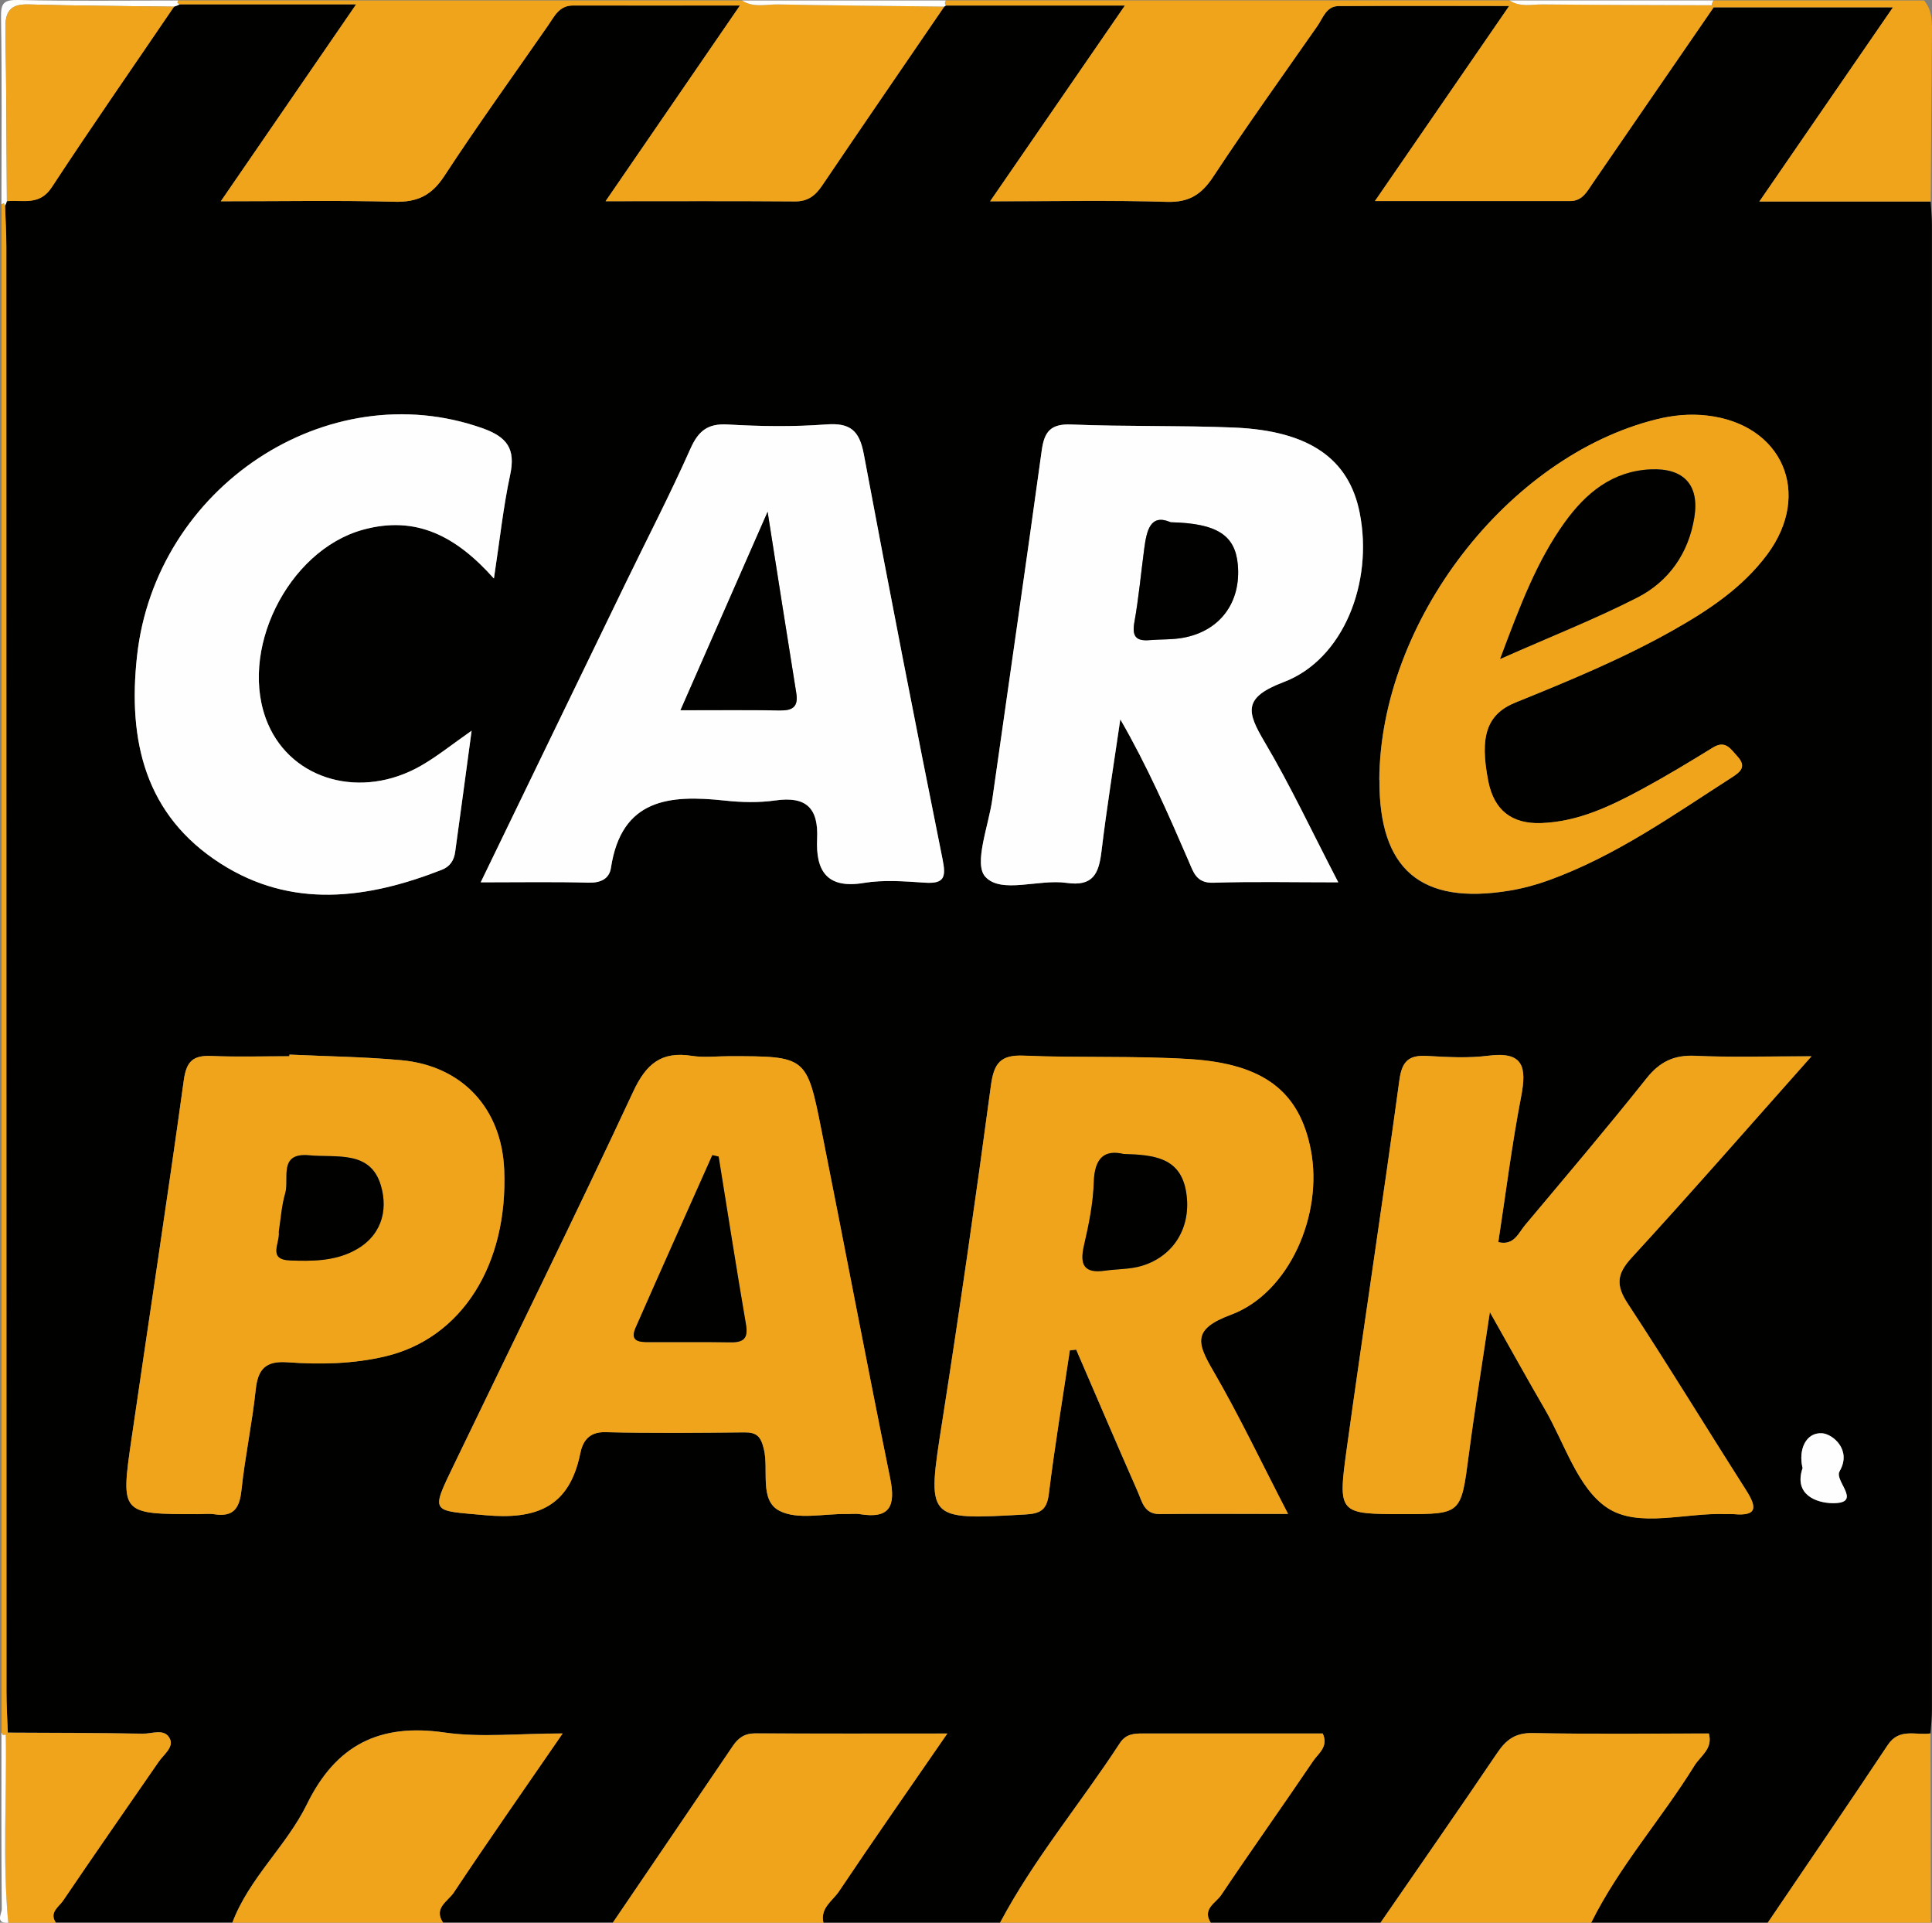
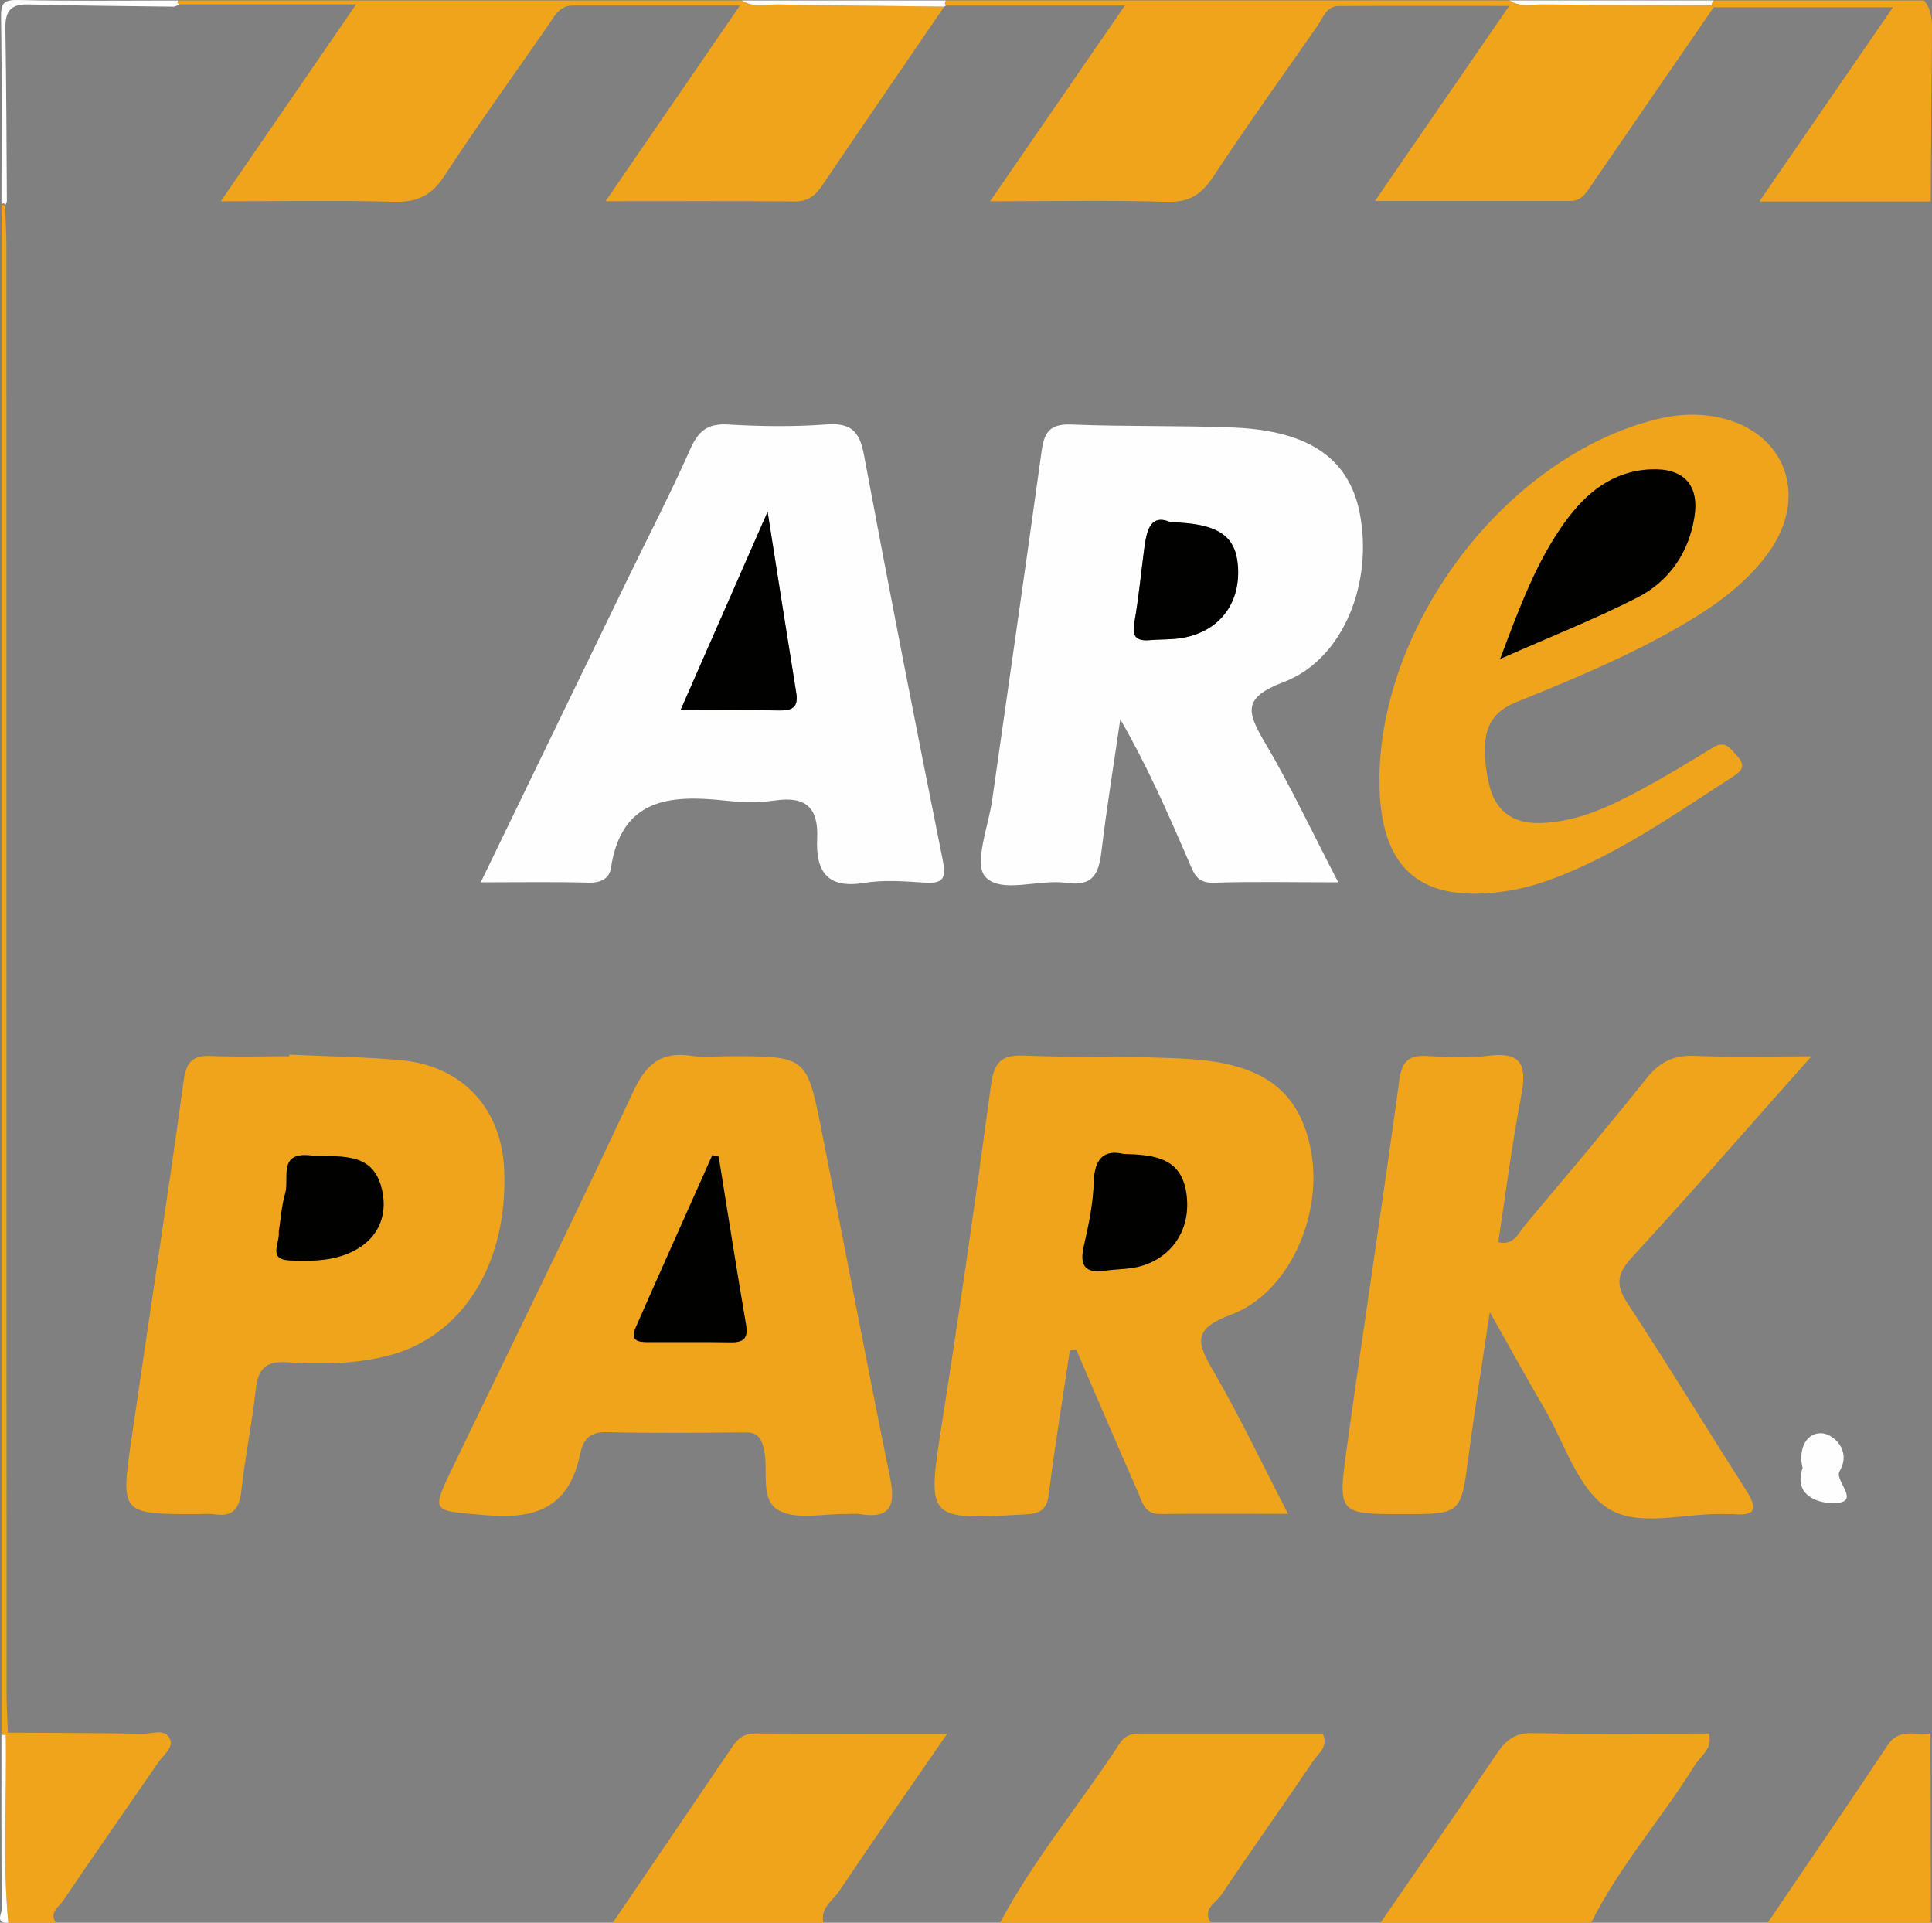
<svg xmlns="http://www.w3.org/2000/svg" id="a" viewBox="0 0 284.26 282.86">
  <rect x="0" y="0" width="284.26" height="282.86" fill="#808080" stroke="none" />
-   <path d="M284.06,29.64c.07,1.16.19,2.32.19,3.47,0,72.81,0,145.62,0,218.42,0,1.16-.13,2.31-.21,3.47-2.15.32-4.59-.85-6.28,1.69-5.83,8.76-11.77,17.44-17.66,26.15h-25.99c4.13-8.31,10.34-15.26,15.19-23.1.88-1.42,2.76-2.48,2.12-4.73-8.69,0-17.31.1-25.93-.06-2.52-.05-3.89.96-5.2,2.91-5.65,8.37-11.43,16.66-17.17,24.98h-24.99c-1.3-2.01.76-2.9,1.53-4.05,4.44-6.63,9.07-13.12,13.54-19.73.75-1.11,2.31-2.09,1.41-4.05-8.77,0-17.59,0-26.4,0-1.36,0-2.56.06-3.45,1.42-5.78,8.87-12.63,17.01-17.62,26.41h-25.99c-.51-2.16,1.36-3.22,2.3-4.62,5.05-7.54,10.26-14.98,15.93-23.21-10.12,0-19.22.02-28.31-.02-1.52,0-2.46.68-3.26,1.87-5.87,8.67-11.76,17.32-17.64,25.97h-24.99c-1.47-2.14.73-3.17,1.56-4.41,5.08-7.63,10.34-15.15,16.03-23.42-6.53,0-12.06.63-17.39-.14-9.56-1.38-15.96,1.84-20.23,10.55-3.01,6.15-8.5,10.85-10.97,17.42H8.21c-1.02-1.51.45-2.33,1.06-3.23,4.63-6.85,9.37-13.62,14.06-20.43.73-1.06,2.24-2.12,1.67-3.37-.74-1.61-2.64-.74-4-.77-6.62-.12-13.24-.12-19.87-.15-.06-1.99-.19-3.98-.19-5.98,0-70.89,0-141.78-.02-212.67,0-1.99-.12-3.98-.19-5.98.12-.21.21-.44.27-.67,2.32-.24,4.78.74,6.6-2.04C13.47,18.61,19.58,9.83,25.6.98c.29-.08.57-.2.83-.34h25.97c-6.94,10.1-13.15,19.13-19.91,28.97,9.33,0,17.44-.15,25.55.07,3.35.09,5.46-.92,7.33-3.78,4.9-7.5,10.15-14.78,15.27-22.15.93-1.34,1.62-2.95,3.67-2.94,7.87.02,15.73,0,24.56,0-6.85,9.98-13.06,19.02-19.77,28.79,9.98,0,18.91-.04,27.85.03,1.92.01,3.01-.85,4.02-2.34,5.95-8.8,11.97-17.55,17.96-26.32,0,0,.22-.15.22-.15h26.36c-6.86,9.97-13.09,19.01-19.83,28.8,9.44,0,17.74-.17,26.02.08,3.28.1,5.09-1.09,6.83-3.73,4.94-7.49,10.17-14.79,15.31-22.15.83-1.18,1.3-2.91,3.11-2.92,8.03-.05,16.06-.02,25.1-.02-6.83,9.92-12.99,18.86-19.75,28.7,10.24,0,19.48,0,28.72,0,1.81,0,2.49-1.4,3.33-2.63,5.92-8.63,11.86-17.25,17.79-25.87,8.53,0,17.07,0,26.38,0-6.63,9.64-12.87,18.7-19.66,28.57h25.2ZM266.54,155.38c-6.53,0-11.82.18-17.09-.07-3.15-.14-5.24.87-7.2,3.34-5.8,7.29-11.84,14.4-17.83,21.54-1,1.19-1.65,3.09-3.96,2.53,1.09-7.14,1.99-14.32,3.36-21.41.83-4.32.38-6.69-4.85-6.01-2.95.38-5.99.2-8.98.03-2.68-.15-3.7.75-4.08,3.55-2.47,18.12-5.25,36.2-7.76,54.32-1.32,9.51-1.16,9.53,8.42,9.53,8.47,0,8.4,0,9.54-8.67.86-6.58,1.93-13.14,3.11-21.05,3.19,5.64,5.58,9.98,8.08,14.27,2.92,5.02,4.84,11.62,9.19,14.52,4.59,3.06,11.61.66,17.56.93.33.02.67-.03,1,0,3.72.36,3.38-1.16,1.82-3.6-5.82-9.11-11.44-18.35-17.37-27.38-1.78-2.71-1.6-4.36.59-6.75,8.65-9.42,17.07-19.07,26.47-29.64ZM196.91,129.8c-3.89-7.5-7.05-14.25-10.83-20.63-2.64-4.45-3.24-6.53,2.8-8.83,8.81-3.34,13.21-14.67,11.18-24.9-1.58-7.95-7.42-12.07-18.46-12.54-7.97-.34-15.97-.12-23.94-.45-3.06-.13-4,1.03-4.38,3.82-2.35,17.11-4.85,34.21-7.27,51.31-.55,3.92-2.77,9.48-1.03,11.4,2.34,2.57,7.87.31,11.94.9,3.93.57,4.76-1.37,5.15-4.63.78-6.5,1.83-12.96,2.77-19.43,3.98,6.89,7.02,13.84,10.03,20.8.72,1.67,1.12,3.32,3.66,3.24,5.79-.19,11.59-.06,18.39-.06ZM157.41,198.66c.31-.03.62-.07.93-.1,3.02,6.98,6.01,13.98,9.07,20.94.63,1.44.94,3.27,3.22,3.25,6.05-.06,12.11-.02,18.88-.02-3.91-7.54-7.17-14.43-10.98-20.99-2.4-4.13-3.17-6.18,2.57-8.31,8.59-3.19,13.59-14.76,11.76-24.24-1.65-8.52-6.81-12.67-17.78-13.37-8.12-.52-16.3-.16-24.44-.51-3.47-.15-4.41,1.13-4.85,4.4-2.21,16.47-4.58,32.92-7.15,49.34-2.3,14.65-2.45,14.57,12.2,13.76,2.23-.12,3.18-.67,3.47-3.03.87-7.05,2.04-14.07,3.09-21.1ZM70.73,129.8c5.86,0,10.85-.09,15.83.05,1.79.05,3.07-.54,3.32-2.17,1.55-10.21,8.63-10.79,16.74-9.91,2.47.27,5.03.33,7.47-.02,4.55-.65,6.34,1.16,6.13,5.64-.22,4.67,1.39,7.41,6.86,6.5,2.91-.49,5.98-.24,8.97-.04,2.92.2,3.15-.84,2.62-3.46-3.98-19.85-7.86-39.71-11.59-59.61-.64-3.44-1.99-4.61-5.53-4.34-4.8.36-9.65.29-14.46.01-2.99-.17-4.35.95-5.53,3.6-2.96,6.66-6.32,13.14-9.5,19.7-7,14.43-13.98,28.86-21.34,44.05ZM107.27,155.38c-1.83,0-3.69.23-5.48-.05-4.45-.7-6.7,1.14-8.62,5.24-8.55,18.34-17.51,36.48-26.29,54.71-3.59,7.44-3.5,6.89,4.47,7.62,7.54.69,12.4-1.17,14.01-9.05.36-1.78,1.24-3.22,3.7-3.16,6.81.17,13.63.1,20.45.03,1.82-.02,2.43.59,2.87,2.44.76,3.12-.72,7.57,2.32,9.11,2.66,1.35,6.5.4,9.82.46.66.01,1.35-.09,1.99.02,4.45.72,5.28-1.22,4.46-5.26-3.48-17.07-6.71-34.19-10.12-51.27-2.16-10.85-2.23-10.84-13.59-10.84ZM42.59,155.15c0,.08,0,.15-.01.23-3.83,0-7.66.12-11.48-.04-2.67-.11-3.67.75-4.05,3.56-2.43,17.6-5.13,35.16-7.69,52.74-1.62,11.1-1.58,11.1,9.71,11.1.83,0,1.68-.11,2.49.02,2.8.43,3.69-.88,3.97-3.54.52-4.95,1.57-9.84,2.1-14.79.32-3.07,1.49-4.26,4.69-4.03,4.81.35,9.68.24,14.39-.87,11.24-2.67,18.05-13.49,17.48-27.43-.37-9.02-6.15-15.32-15.17-16.14-5.45-.5-10.94-.56-16.42-.82ZM72.67,85.11c.87-5.74,1.38-10.55,2.39-15.26.82-3.83-.43-5.58-4.1-6.87-22.79-8.05-48.07,8.64-50.8,33.54-1.37,12.47,1.2,23.4,12.3,30.51,10.45,6.69,21.55,5.22,32.54.92,1.25-.49,1.8-1.42,1.97-2.63.79-5.7,1.55-11.4,2.42-17.83-2.89,2.02-5.06,3.78-7.45,5.15-8.74,5.01-18.94,2.18-22.51-6.14-4.53-10.55,2.86-25.5,13.94-28.57,7.9-2.19,13.8,1,19.3,7.17ZM202.95,114.7c-.08,13.23,6.1,18.51,19.22,16.32,1.96-.33,3.91-.86,5.77-1.54,9.79-3.56,18.22-9.56,26.89-15.12,1.27-.81,2.15-1.58.78-3.08-1-1.1-1.74-2.44-3.6-1.29-3.4,2.09-6.81,4.16-10.32,6.06-4.69,2.54-9.51,4.87-14.99,5.05-4.26.14-6.89-1.88-7.74-6.16-1.3-6.61-.24-9.87,4.05-11.6,7.86-3.18,15.7-6.42,23.1-10.59,5.24-2.96,10.25-6.27,13.9-11.18,6.68-8.99,2.21-19.19-8.92-20.43-2.48-.28-4.94-.05-7.42.57-21.87,5.45-40.59,29.76-40.74,53.01ZM265.22,215.97c-1.35,3.97,2.11,5.12,4.34,5.16,4.24.08.94-2.73.99-4.29,0-.16.07-.33.15-.47,1.76-3.11-1.07-5.42-2.61-5.52-2.36-.16-3.54,2.4-2.87,5.12Z" style="fill:#010100; stroke-width:0px;" />
  <path d="M252.14,1.07c-5.93,8.62-11.87,17.24-17.79,25.87-.85,1.23-1.52,2.63-3.33,2.63-9.24,0-18.48,0-28.72,0,6.77-9.83,12.93-18.78,19.75-28.7-9.04,0-17.07-.03-25.1.02-1.82.01-2.29,1.74-3.11,2.92-5.14,7.36-10.37,14.66-15.31,22.15-1.74,2.64-3.55,3.83-6.83,3.73-8.28-.26-16.58-.08-26.02-.08,6.74-9.79,12.96-18.83,19.83-28.8-9.33,0-17.85,0-26.36,0-.18-.25-.18-.5,0-.75h82.97c1.51,1.02,3.22.58,4.85.59,8.3.07,16.59.08,24.89.12,0,0,.28.3.28.3Z" style="fill:#f0a41b; stroke-width:0px;" />
  <path d="M138.93.97c-6,8.77-12.01,17.52-17.96,26.32-1.01,1.5-2.11,2.36-4.02,2.34-8.94-.07-17.87-.03-27.85-.03,6.71-9.77,12.92-18.82,19.77-28.79-8.82,0-16.69.01-24.56,0-2.05,0-2.74,1.6-3.67,2.94-5.11,7.37-10.36,14.65-15.27,22.15-1.87,2.86-3.98,3.87-7.33,3.78-8.11-.22-16.22-.07-25.55-.07,6.76-9.84,12.97-18.87,19.91-28.97-9.28,0-17.62,0-25.97,0,0,0-.34-.2-.34-.2l.11-.37h82.97c1.68,1.11,3.56.55,5.34.58,8.14.15,16.28.22,24.42.32Z" style="fill:#f0a41b; stroke-width:0px;" />
-   <path d="M34.2,282.85c2.47-6.57,7.96-11.27,10.97-17.42,4.26-8.71,10.67-11.93,20.23-10.55,5.33.77,10.86.14,17.39.14-5.69,8.27-10.95,15.78-16.03,23.42-.82,1.24-3.02,2.27-1.56,4.41h-30.99Z" style="fill:#f0a41b; stroke-width:0px;" />
  <path d="M90.17,282.85c5.88-8.66,11.78-17.31,17.64-25.97.8-1.19,1.74-1.87,3.26-1.87,9.09.04,18.19.02,28.31.02-5.67,8.23-10.88,15.67-15.93,23.21-.94,1.4-2.81,2.46-2.3,4.62h-30.99Z" style="fill:#f0a41b; stroke-width:0px;" />
  <path d="M147.15,282.85c4.99-9.39,11.84-17.54,17.62-26.41.89-1.37,2.09-1.43,3.45-1.42,8.81,0,17.62,0,26.4,0,.89,1.95-.66,2.93-1.41,4.05-4.47,6.61-9.1,13.11-13.54,19.73-.77,1.15-2.83,2.04-1.53,4.05h-30.99Z" style="fill:#f0a41b; stroke-width:0px;" />
  <path d="M203.13,282.85c5.73-8.32,11.51-16.61,17.17-24.98,1.32-1.95,2.68-2.96,5.2-2.91,8.62.17,17.25.06,25.93.06.63,2.26-1.25,3.31-2.12,4.73-4.85,7.84-11.06,14.78-15.19,23.1h-30.99Z" style="fill:#f0a41b; stroke-width:0px;" />
  <path d="M284.06,29.64h-25.2c6.79-9.87,13.02-18.92,19.66-28.57-9.31,0-17.84,0-26.38,0,0,0-.28-.3-.28-.3.02-.26.11-.49.25-.7h30.99c1.27,1.53,1.17,3.34,1.15,5.17-.08,8.13-.12,16.27-.18,24.4Z" style="fill:#f0a41b; stroke-width:0px;" />
  <path d="M1.14,254.9c6.62.04,13.25.03,19.87.16,1.37.03,3.26-.85,4,.77.57,1.24-.94,2.31-1.67,3.37-4.69,6.81-9.43,13.58-14.06,20.43-.61.9-2.08,1.71-1.06,3.23H1.21c-.86-9.21-.2-18.43-.36-27.65l.28-.3Z" style="fill:#f0a41b; stroke-width:0px;" />
  <path d="M260.1,282.85c5.9-8.71,11.84-17.39,17.66-26.15,1.69-2.54,4.13-1.37,6.28-1.69.02,9.28.03,18.56.05,27.84h-23.99Z" style="fill:#f0a41b; stroke-width:0px;" />
-   <path d="M.75,30.28c.06,1.99.19,3.98.19,5.98,0,70.89,0,141.78.02,212.67,0,1.99.12,3.98.19,5.98,0,0-.28.3-.28.3,0,0-.43.05-.43.05l-.21-.38V30.05l.39-.17.15.4Z" style="fill:#f0a41b; stroke-width:0px;" />
+   <path d="M.75,30.28c.06,1.99.19,3.98.19,5.98,0,70.89,0,141.78.02,212.67,0,1.99.12,3.98.19,5.98,0,0-.28.3-.28.3,0,0-.43.05-.43.05l-.21-.38V30.05Z" style="fill:#f0a41b; stroke-width:0px;" />
  <path d="M.75,30.28l-.15-.4-.39.17C.21,20.89.3,11.72.15,2.57.11.42.56-.04,2.71,0c7.83.17,15.66.07,23.49.07l-.11.37s.33.2.34.2c-.26.15-.54.26-.83.34-7.14-.1-14.28-.13-21.42-.33C1.51.57.75,1.71.79,4.2c.15,8.47.16,16.93.22,25.4-.06.24-.15.46-.27.67Z" style="fill:#fefefe; stroke-width:0px;" />
  <path d="M138.93.97c-8.14-.1-16.28-.16-24.42-.32-1.78-.03-3.67.52-5.34-.58h29.99c-.18.25-.18.5,0,.75,0,0-.22.15-.22.15Z" style="fill:#fefefe; stroke-width:0px;" />
  <path d="M252.1.07c-.14.21-.23.45-.25.7-8.3-.03-16.6-.04-24.89-.12-1.62-.01-3.33.43-4.85-.59h29.99Z" style="fill:#fefefe; stroke-width:0px;" />
  <path d="M.21,254.87l.21.38s.43-.05.43-.05c.16,9.22-.5,18.44.36,27.65-1.97.15-.94-1.37-.95-2-.08-8.66-.05-17.32-.05-25.98Z" style="fill:#fefefe; stroke-width:0px;" />
  <path d="M266.54,155.38c-9.4,10.57-17.81,20.22-26.47,29.64-2.19,2.38-2.37,4.04-.59,6.75,5.94,9.03,11.56,18.27,17.37,27.38,1.56,2.44,1.91,3.96-1.82,3.6-.33-.03-.67,0-1,0-5.95-.27-12.96,2.13-17.56-.93-4.36-2.9-6.27-9.5-9.19-14.52-2.5-4.29-4.89-8.63-8.08-14.27-1.18,7.91-2.25,14.47-3.11,21.05-1.14,8.67-1.07,8.67-9.54,8.67-9.58,0-9.73-.02-8.42-9.53,2.51-18.12,5.29-36.2,7.76-54.32.38-2.8,1.4-3.71,4.08-3.55,2.99.17,6.04.35,8.98-.03,5.23-.68,5.68,1.69,4.85,6.01-1.37,7.09-2.26,14.28-3.36,21.41,2.31.56,2.96-1.34,3.96-2.53,5.99-7.14,12.03-14.25,17.83-21.54,1.96-2.47,4.05-3.49,7.2-3.34,5.27.24,10.55.07,17.09.07Z" style="fill:#f0a41b; stroke-width:0px;" />
  <path d="M196.91,129.8c-6.8,0-12.6-.13-18.39.06-2.53.08-2.93-1.58-3.66-3.24-3.01-6.96-6.05-13.91-10.03-20.8-.94,6.48-1.99,12.94-2.77,19.43-.39,3.25-1.22,5.2-5.15,4.63-4.08-.59-9.61,1.67-11.94-.9-1.74-1.91.48-7.47,1.03-11.4,2.42-17.1,4.91-34.2,7.27-51.31.38-2.8,1.33-3.95,4.38-3.82,7.97.33,15.97.12,23.94.45,11.04.47,16.89,4.59,18.46,12.54,2.03,10.23-2.37,21.56-11.18,24.9-6.04,2.29-5.43,4.38-2.8,8.83,3.78,6.38,6.93,13.13,10.83,20.63ZM172.25,76.83c-3.02-1.31-3.54,1.22-3.9,3.92-.48,3.61-.81,7.24-1.45,10.82-.37,2.06.26,2.76,2.24,2.6,1.65-.14,3.34-.05,4.95-.35,5.44-1,8.53-5.23,8.03-10.78-.39-4.28-2.99-6.05-9.87-6.21Z" style="fill:#fefefe; stroke-width:0px;" />
  <path d="M157.41,198.66c-1.05,7.03-2.22,14.05-3.09,21.1-.29,2.37-1.24,2.91-3.47,3.03-14.65.82-14.49.89-12.2-13.76,2.57-16.42,4.94-32.87,7.15-49.34.44-3.27,1.38-4.55,4.85-4.4,8.14.35,16.31,0,24.44.51,10.97.7,16.13,4.85,17.78,13.37,1.84,9.48-3.16,21.05-11.76,24.24-5.75,2.13-4.98,4.18-2.57,8.31,3.81,6.56,7.07,13.45,10.98,20.99-6.78,0-12.83-.04-18.88.02-2.28.02-2.59-1.81-3.22-3.25-3.07-6.96-6.06-13.96-9.07-20.94-.31.03-.62.07-.93.1ZM165.31,169.76c-2.82-.66-4.27.59-4.38,4.15-.1,3.13-.74,6.28-1.45,9.35-.67,2.86.07,4.09,3.09,3.67,1.8-.25,3.68-.19,5.4-.7,4.83-1.44,7.39-5.82,6.55-10.88-.83-5.03-4.64-5.46-9.21-5.59Z" style="fill:#f0a41b; stroke-width:0px;" />
  <path d="M70.73,129.8c7.36-15.19,14.34-29.63,21.34-44.05,3.18-6.56,6.54-13.04,9.5-19.7,1.18-2.66,2.54-3.78,5.53-3.6,4.81.28,9.66.35,14.46-.01,3.53-.27,4.88.9,5.53,4.34,3.72,19.9,7.6,39.76,11.59,59.61.53,2.63.3,3.66-2.62,3.46-2.98-.2-6.05-.44-8.97.04-5.47.91-7.08-1.83-6.86-6.5.21-4.48-1.58-6.29-6.13-5.64-2.45.35-5.01.29-7.47.02-8.11-.87-15.19-.3-16.74,9.91-.25,1.62-1.53,2.22-3.32,2.17-4.98-.14-9.97-.05-15.83-.05ZM100.12,104.49c5.35,0,9.97-.05,14.58.03,1.87.03,2.79-.48,2.46-2.54-1.4-8.68-2.75-17.36-4.22-26.68-4.36,9.93-8.41,19.15-12.82,29.2Z" style="fill:#fefefe; stroke-width:0px;" />
  <path d="M107.27,155.38c11.36,0,11.43-.01,13.59,10.84,3.41,17.08,6.64,34.2,10.12,51.27.82,4.04-.01,5.99-4.46,5.26-.65-.11-1.33,0-1.99-.02-3.32-.06-7.16.89-9.82-.46-3.04-1.55-1.56-5.99-2.32-9.11-.45-1.85-1.06-2.46-2.87-2.44-6.82.07-13.64.14-20.45-.03-2.46-.06-3.34,1.38-3.7,3.16-1.6,7.88-6.47,9.74-14.01,9.05-7.97-.73-8.06-.18-4.47-7.62,8.78-18.23,17.74-36.37,26.29-54.71,1.91-4.11,4.17-5.94,8.62-5.24,1.79.28,3.65.05,5.48.05ZM105.74,170.16c-.31-.07-.63-.15-.94-.22-3.77,8.46-7.56,16.91-11.29,25.39-.93,2.11.67,2.11,2.04,2.12,3.97.02,7.95-.05,11.92.03,1.94.04,2.64-.58,2.28-2.63-1.41-8.21-2.69-16.45-4.02-24.68Z" style="fill:#f0a41b; stroke-width:0px;" />
  <path d="M42.59,155.15c5.47.26,10.96.32,16.42.82,9.02.82,14.81,7.12,15.17,16.14.57,13.94-6.23,24.76-17.48,27.43-4.71,1.12-9.58,1.22-14.39.87-3.2-.23-4.36.96-4.69,4.03-.52,4.95-1.57,9.84-2.1,14.79-.28,2.65-1.16,3.97-3.97,3.54-.81-.12-1.66-.02-2.49-.02-11.29,0-11.33,0-9.71-11.1,2.56-17.58,5.26-35.14,7.69-52.74.39-2.81,1.39-3.67,4.05-3.56,3.82.16,7.65.04,11.48.04,0-.08,0-.15.01-.23ZM41.02,181.19c.2,1.72-1.73,4.1,1.69,4.23,3.16.12,6.36.1,9.25-1.36,4.05-2.04,5.22-5.84,4.07-9.7-1.55-5.19-6.54-4.03-10.51-4.41-4.62-.44-2.93,3.41-3.55,5.56-.55,1.89-.67,3.91-.95,5.67Z" style="fill:#f0a41b; stroke-width:0px;" />
-   <path d="M72.67,85.11c-5.5-6.17-11.4-9.36-19.3-7.17-11.07,3.07-18.47,18.02-13.94,28.57,3.57,8.31,13.76,11.15,22.51,6.14,2.39-1.37,4.56-3.13,7.45-5.15-.87,6.43-1.63,12.13-2.42,17.83-.17,1.21-.72,2.14-1.97,2.63-10.99,4.3-22.09,5.77-32.54-.92-11.1-7.1-13.67-18.04-12.3-30.51,2.73-24.9,28.01-41.59,50.8-33.54,3.67,1.3,4.92,3.04,4.1,6.87-1.01,4.7-1.52,9.52-2.39,15.26Z" style="fill:#fefefe; stroke-width:0px;" />
  <path d="M202.95,114.7c.15-23.25,18.87-47.56,40.74-53.01,2.48-.62,4.93-.85,7.42-.57,11.13,1.24,15.59,11.45,8.92,20.43-3.65,4.91-8.66,8.23-13.9,11.18-7.4,4.17-15.24,7.41-23.1,10.59-4.29,1.73-5.35,5-4.05,11.6.85,4.29,3.48,6.3,7.74,6.16,5.48-.18,10.3-2.51,14.99-5.05,3.51-1.9,6.92-3.97,10.32-6.06,1.86-1.14,2.59.2,3.6,1.29,1.38,1.5.49,2.26-.78,3.08-8.67,5.57-17.1,11.56-26.89,15.12-1.86.68-3.81,1.21-5.77,1.54-13.12,2.19-19.3-3.09-19.22-16.32ZM220.73,96.92c7.53-3.33,14.01-5.87,20.17-9.03,4.63-2.37,7.53-6.51,8.38-11.76.78-4.78-1.53-7.3-6.4-7.09-5.64.24-9.56,3.48-12.68,7.82-4.1,5.7-6.55,12.2-9.48,20.05Z" style="fill:#f0a41b; stroke-width:0px;" />
-   <path d="M1.02,29.6c-.06-8.47-.07-16.94-.22-25.4-.04-2.49.72-3.63,3.39-3.55,7.14.21,14.28.23,21.42.33-6.01,8.85-12.13,17.63-17.99,26.58-1.82,2.78-4.27,1.8-6.6,2.04Z" style="fill:#f0a41b; stroke-width:0px;" />
  <path d="M265.22,215.97c-.67-2.72.5-5.28,2.87-5.12,1.54.1,4.37,2.41,2.61,5.52-.08.14-.15.31-.15.47-.05,1.56,3.25,4.37-.99,4.29-2.23-.04-5.69-1.2-4.34-5.16Z" style="fill:#fefefe; stroke-width:0px;" />
  <path d="M172.25,76.83c6.87.16,9.47,1.93,9.87,6.21.51,5.55-2.58,9.78-8.03,10.78-1.62.3-3.3.21-4.95.35-1.98.17-2.6-.54-2.24-2.6.64-3.58.97-7.21,1.45-10.82.36-2.69.88-5.23,3.9-3.92Z" style="fill:#010100; stroke-width:0px;" />
  <path d="M165.31,169.76c4.57.13,8.38.56,9.21,5.59.83,5.06-1.72,9.43-6.55,10.88-1.72.51-3.6.45-5.4.7-3.02.43-3.75-.81-3.09-3.67.71-3.07,1.36-6.22,1.45-9.35.11-3.56,1.56-4.81,4.38-4.15Z" style="fill:#010100; stroke-width:0px;" />
  <path d="M100.12,104.49c4.41-10.05,8.46-19.27,12.82-29.2,1.47,9.32,2.82,18,4.22,26.68.33,2.06-.59,2.58-2.46,2.54-4.61-.08-9.23-.03-14.58-.03Z" style="fill:#010100; stroke-width:0px;" />
  <path d="M105.74,170.16c1.33,8.23,2.61,16.47,4.02,24.68.35,2.05-.34,2.66-2.28,2.63-3.97-.07-7.95-.01-11.92-.03-1.38,0-2.97,0-2.04-2.12,3.73-8.48,7.52-16.93,11.29-25.39.31.07.63.15.94.22Z" style="fill:#010100; stroke-width:0px;" />
  <path d="M41.02,181.19c.28-1.76.4-3.78.95-5.67.62-2.15-1.07-6,3.55-5.56,3.97.38,8.96-.78,10.51,4.41,1.15,3.86-.01,7.66-4.07,9.7-2.9,1.46-6.09,1.48-9.25,1.36-3.41-.13-1.49-2.51-1.69-4.23Z" style="fill:#010100; stroke-width:0px;" />
  <path d="M220.73,96.92c2.94-7.85,5.39-14.35,9.48-20.05,3.12-4.34,7.04-7.58,12.68-7.82,4.87-.21,7.18,2.31,6.4,7.09-.85,5.25-3.75,9.39-8.38,11.76-6.17,3.15-12.65,5.7-20.17,9.03Z" style="fill:#010100; stroke-width:0px;" />
</svg>